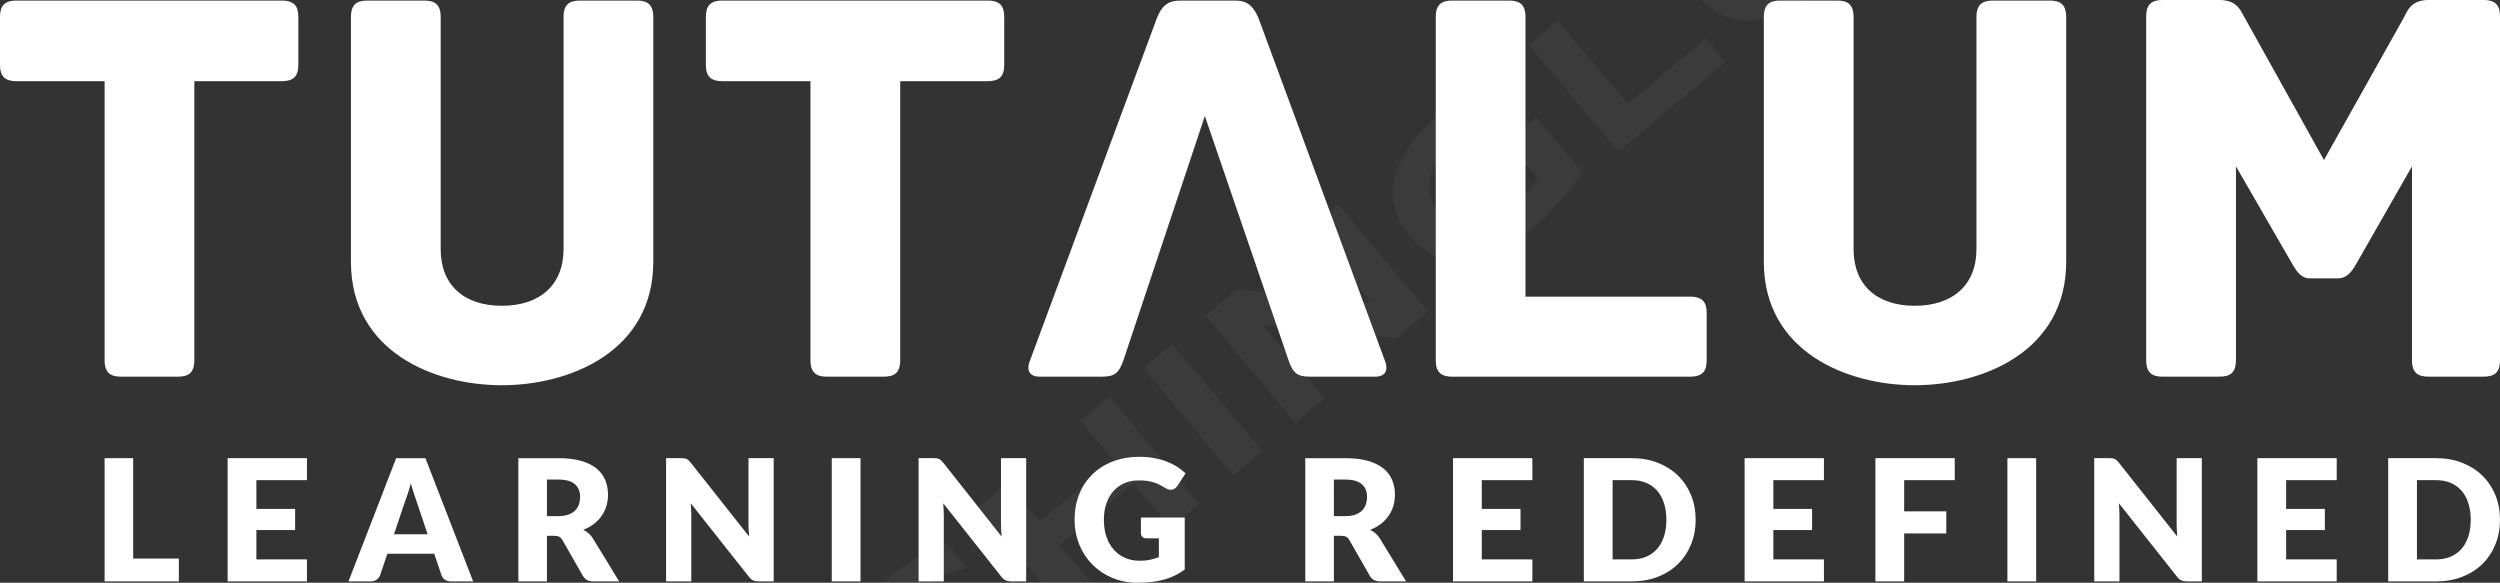
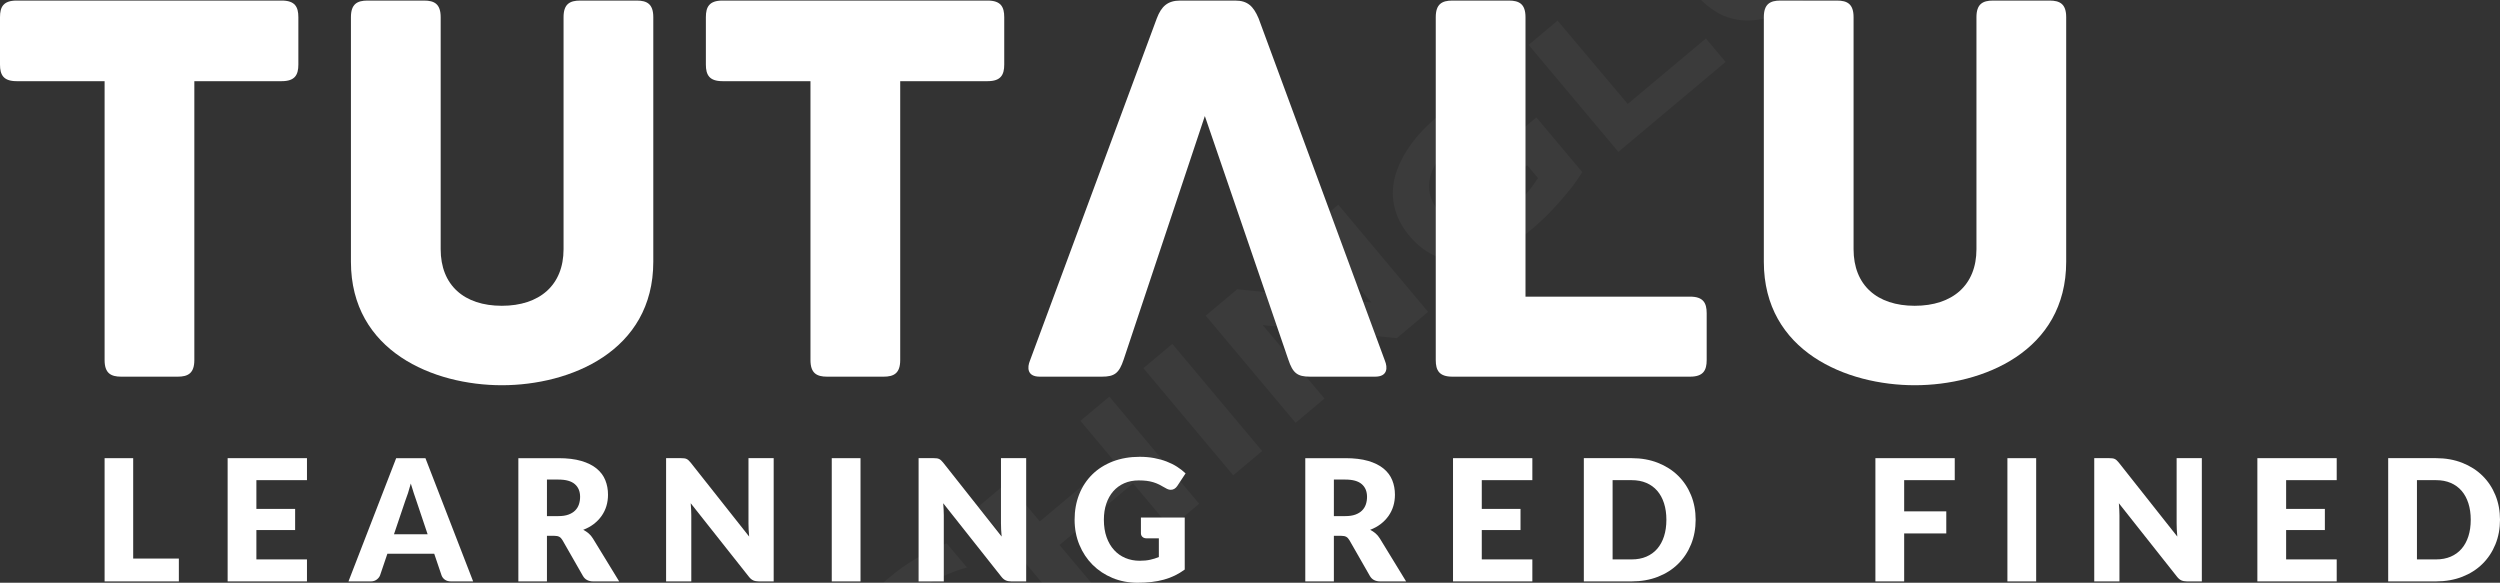
<svg xmlns="http://www.w3.org/2000/svg" contrastcolor="ffffff" template="Default" presentation="2.5" layouttype="undefined" specialfontid="undefined" id1="004" id2="015" companyname="Tutalum" companytagline="Learning Redefined" version="1.1" viewBox="65 186.049 420 97.902">
  <rect x="65" y="186.049" width="420" height="97.902" fill="#333333" stroke="none" />
  <g fill="#0093b2" fill-rule="nonzero" stroke="none" stroke-width="1" stroke-linecap="butt" stroke-linejoin="miter" stroke-miterlimit="10" stroke-dasharray="" stroke-dashoffset="0" font-family="none" font-weight="none" font-size="none" text-anchor="none" style="mix-blend-mode: normal">
    <g data-paper-data="{&quot;isGlobalGroup&quot;:true,&quot;bounds&quot;:{&quot;x&quot;:65,&quot;y&quot;:186.04913469213653,&quot;width&quot;:420,&quot;height&quot;:97.90173061572693}}">
      <g data-paper-data="{&quot;isSecondaryText&quot;:true}">
        <path d="M87.375,279.887h7.673v3.837h-12.476v-20.703h4.803z" data-paper-data="{&quot;glyphName&quot;:&quot;L&quot;,&quot;glyphIndex&quot;:0,&quot;firstGlyphOfWord&quot;:true,&quot;word&quot;:1}" style="fill: rgb(255, 255, 255);" />
        <path d="M116.57,263.02v3.694h-8.497v4.831h6.508v3.552h-6.508v4.931h8.497v3.694h-13.328v-20.703z" data-paper-data="{&quot;glyphName&quot;:&quot;E&quot;,&quot;glyphIndex&quot;:1,&quot;word&quot;:1}" style="fill: rgb(255, 255, 255);" />
        <path d="M144.487,283.724h-3.723c-0.417,0 -0.76,-0.097 -1.03,-0.291c-0.27,-0.194 -0.457,-0.443 -0.561,-0.746l-1.222,-3.609h-7.872l-1.222,3.609c-0.095,0.265 -0.279,0.504 -0.554,0.718c-0.275,0.213 -0.611,0.32 -1.009,0.32h-3.751l8.014,-20.703h4.916zM131.187,275.809h5.655l-1.904,-5.67c-0.123,-0.36 -0.268,-0.784 -0.433,-1.272c-0.166,-0.488 -0.329,-1.016 -0.49,-1.584c-0.152,0.578 -0.308,1.113 -0.469,1.606c-0.161,0.493 -0.313,0.919 -0.455,1.279z" data-paper-data="{&quot;glyphName&quot;:&quot;A&quot;,&quot;glyphIndex&quot;:2,&quot;word&quot;:1}" style="fill: rgb(255, 255, 255);" />
        <path d="M156.887,276.065v7.659h-4.803v-20.703h6.735c1.497,0 2.773,0.154 3.829,0.462c1.056,0.308 1.918,0.737 2.586,1.286c0.668,0.549 1.153,1.198 1.456,1.947c0.303,0.748 0.455,1.563 0.455,2.444c0,0.673 -0.09,1.307 -0.27,1.904c-0.18,0.597 -0.448,1.149 -0.803,1.655c-0.355,0.507 -0.791,0.959 -1.307,1.357c-0.516,0.398 -1.111,0.725 -1.783,0.98c0.322,0.161 0.623,0.36 0.902,0.597c0.279,0.237 0.523,0.526 0.732,0.867l4.405,7.204h-4.348c-0.805,0 -1.383,-0.303 -1.734,-0.909l-3.439,-6.011c-0.152,-0.265 -0.329,-0.455 -0.533,-0.568c-0.204,-0.114 -0.49,-0.171 -0.86,-0.171zM156.887,272.754h1.932c0.654,0 1.21,-0.083 1.67,-0.249c0.459,-0.166 0.836,-0.395 1.13,-0.689c0.294,-0.294 0.507,-0.637 0.639,-1.03c0.133,-0.393 0.199,-0.817 0.199,-1.272c0,-0.909 -0.296,-1.62 -0.888,-2.131c-0.592,-0.512 -1.509,-0.767 -2.75,-0.767h-1.932z" data-paper-data="{&quot;glyphName&quot;:&quot;R&quot;,&quot;glyphIndex&quot;:3,&quot;word&quot;:1}" style="fill: rgb(255, 255, 255);" />
        <path d="M179.432,263.02c0.208,0 0.384,0.009 0.526,0.028c0.142,0.019 0.27,0.054 0.384,0.107c0.114,0.052 0.223,0.126 0.327,0.22c0.104,0.095 0.223,0.223 0.355,0.384l9.833,12.433c-0.038,-0.398 -0.066,-0.784 -0.085,-1.158c-0.019,-0.374 -0.028,-0.727 -0.028,-1.059v-10.955h4.234v20.703h-2.501c-0.369,0 -0.682,-0.057 -0.938,-0.171c-0.256,-0.114 -0.502,-0.322 -0.739,-0.625l-9.762,-12.334c0.028,0.36 0.052,0.713 0.071,1.059c0.019,0.346 0.028,0.67 0.028,0.973v11.098h-4.234v-20.703z" data-paper-data="{&quot;glyphName&quot;:&quot;N&quot;,&quot;glyphIndex&quot;:4,&quot;word&quot;:1}" style="fill: rgb(255, 255, 255);" />
        <path d="M209.566,283.724h-4.831v-20.703h4.831z" data-paper-data="{&quot;glyphName&quot;:&quot;I&quot;,&quot;glyphIndex&quot;:5,&quot;word&quot;:1}" style="fill: rgb(255, 255, 255);" />
        <path d="M221.852,263.02c0.208,0 0.384,0.009 0.526,0.028c0.142,0.019 0.27,0.054 0.384,0.107c0.114,0.052 0.223,0.126 0.327,0.22c0.104,0.095 0.223,0.223 0.355,0.384l9.833,12.433c-0.038,-0.398 -0.066,-0.784 -0.085,-1.158c-0.019,-0.374 -0.028,-0.727 -0.028,-1.059v-10.955h4.234v20.703h-2.501c-0.369,0 -0.682,-0.057 -0.938,-0.171c-0.256,-0.114 -0.502,-0.322 -0.739,-0.625l-9.762,-12.334c0.028,0.36 0.052,0.713 0.071,1.059c0.019,0.346 0.028,0.67 0.028,0.973v11.098h-4.234v-20.703z" data-paper-data="{&quot;glyphName&quot;:&quot;N&quot;,&quot;glyphIndex&quot;:6,&quot;word&quot;:1}" style="fill: rgb(255, 255, 255);" />
        <path d="M256.476,280.256c0.663,0 1.25,-0.057 1.762,-0.171c0.512,-0.114 0.995,-0.265 1.449,-0.455v-3.14h-2.046c-0.303,0 -0.54,-0.081 -0.71,-0.242c-0.171,-0.161 -0.256,-0.365 -0.256,-0.611v-2.643h7.36v8.739c-0.53,0.388 -1.082,0.722 -1.655,1.002c-0.573,0.279 -1.184,0.509 -1.833,0.689c-0.649,0.18 -1.34,0.313 -2.075,0.398c-0.734,0.085 -1.523,0.128 -2.366,0.128c-1.516,0 -2.918,-0.268 -4.206,-0.803c-1.288,-0.535 -2.404,-1.274 -3.346,-2.217c-0.943,-0.943 -1.681,-2.06 -2.217,-3.353c-0.535,-1.293 -0.803,-2.697 -0.803,-4.213c0,-1.544 0.256,-2.963 0.767,-4.256c0.512,-1.293 1.243,-2.408 2.195,-3.346c0.952,-0.938 2.103,-1.667 3.453,-2.188c1.35,-0.521 2.858,-0.782 4.526,-0.782c0.862,0 1.672,0.071 2.43,0.213c0.758,0.142 1.456,0.336 2.096,0.583c0.639,0.246 1.224,0.54 1.755,0.881c0.53,0.341 1.004,0.71 1.421,1.108l-1.393,2.117c-0.133,0.199 -0.291,0.355 -0.476,0.469c-0.185,0.114 -0.386,0.171 -0.604,0.171c-0.284,0 -0.578,-0.095 -0.881,-0.284c-0.379,-0.227 -0.737,-0.424 -1.073,-0.59c-0.336,-0.166 -0.68,-0.301 -1.03,-0.405c-0.35,-0.104 -0.72,-0.18 -1.108,-0.227c-0.388,-0.047 -0.824,-0.071 -1.307,-0.071c-0.9,0 -1.71,0.159 -2.43,0.476c-0.72,0.317 -1.333,0.765 -1.84,1.343c-0.507,0.578 -0.898,1.272 -1.172,2.082c-0.275,0.81 -0.412,1.712 -0.412,2.707c0,1.099 0.152,2.075 0.455,2.927c0.303,0.853 0.722,1.573 1.258,2.16c0.535,0.587 1.17,1.035 1.904,1.343c0.734,0.308 1.537,0.462 2.408,0.462z" data-paper-data="{&quot;glyphName&quot;:&quot;G&quot;,&quot;glyphIndex&quot;:7,&quot;lastGlyphOfWord&quot;:true,&quot;word&quot;:1}" style="fill: rgb(255, 255, 255);" />
        <path d="M289.091,276.065v7.659h-4.803v-20.703h6.735c1.497,0 2.773,0.154 3.829,0.462c1.056,0.308 1.918,0.737 2.586,1.286c0.668,0.549 1.153,1.198 1.456,1.947c0.303,0.748 0.455,1.563 0.455,2.444c0,0.673 -0.09,1.307 -0.27,1.904c-0.18,0.597 -0.448,1.149 -0.803,1.655c-0.355,0.507 -0.791,0.959 -1.307,1.357c-0.516,0.398 -1.111,0.725 -1.783,0.98c0.322,0.161 0.623,0.36 0.902,0.597c0.279,0.237 0.523,0.526 0.732,0.867l4.405,7.204h-4.348c-0.805,0 -1.383,-0.303 -1.734,-0.909l-3.439,-6.011c-0.152,-0.265 -0.329,-0.455 -0.533,-0.568c-0.204,-0.114 -0.49,-0.171 -0.86,-0.171zM289.091,272.754h1.932c0.654,0 1.21,-0.083 1.67,-0.249c0.459,-0.166 0.836,-0.395 1.13,-0.689c0.294,-0.294 0.507,-0.637 0.639,-1.03c0.133,-0.393 0.199,-0.817 0.199,-1.272c0,-0.909 -0.296,-1.62 -0.888,-2.131c-0.592,-0.512 -1.509,-0.767 -2.75,-0.767h-1.932z" data-paper-data="{&quot;glyphName&quot;:&quot;R&quot;,&quot;glyphIndex&quot;:8,&quot;firstGlyphOfWord&quot;:true,&quot;word&quot;:2}" style="fill: rgb(255, 255, 255);" />
        <path d="M322.435,263.02v3.694h-8.497v4.831h6.508v3.552h-6.508v4.931h8.497v3.694h-13.328v-20.703z" data-paper-data="{&quot;glyphName&quot;:&quot;E&quot;,&quot;glyphIndex&quot;:9,&quot;word&quot;:2}" style="fill: rgb(255, 255, 255);" />
        <path d="M349.869,273.365c0,1.497 -0.258,2.877 -0.774,4.142c-0.516,1.265 -1.243,2.359 -2.181,3.282c-0.938,0.924 -2.067,1.644 -3.389,2.16c-1.321,0.516 -2.787,0.774 -4.398,0.774h-8.043v-20.703h8.043c1.61,0 3.076,0.261 4.398,0.782c1.321,0.521 2.451,1.241 3.389,2.16c0.938,0.919 1.665,2.011 2.181,3.275c0.516,1.265 0.774,2.641 0.774,4.128zM344.953,273.365c0,-1.023 -0.133,-1.947 -0.398,-2.771c-0.265,-0.824 -0.647,-1.523 -1.144,-2.096c-0.497,-0.573 -1.106,-1.014 -1.826,-1.321c-0.72,-0.308 -1.539,-0.462 -2.458,-0.462h-3.211v13.314h3.211c0.919,0 1.738,-0.154 2.458,-0.462c0.72,-0.308 1.329,-0.748 1.826,-1.321c0.497,-0.573 0.879,-1.272 1.144,-2.096c0.265,-0.824 0.398,-1.752 0.398,-2.785z" data-paper-data="{&quot;glyphName&quot;:&quot;D&quot;,&quot;glyphIndex&quot;:10,&quot;word&quot;:2}" style="fill: rgb(255, 255, 255);" />
-         <path d="M371.42,263.02v3.694h-8.497v4.831h6.508v3.552h-6.508v4.931h8.497v3.694h-13.328v-20.703z" data-paper-data="{&quot;glyphName&quot;:&quot;E&quot;,&quot;glyphIndex&quot;:11,&quot;word&quot;:2}" style="fill: rgb(255, 255, 255);" />
        <path d="M393.397,263.02v3.694h-8.497v5.243h7.076v3.709h-7.076v8.057h-4.831v-20.703z" data-paper-data="{&quot;glyphName&quot;:&quot;F&quot;,&quot;glyphIndex&quot;:12,&quot;word&quot;:2}" style="fill: rgb(255, 255, 255);" />
        <path d="M407.076,283.724h-4.831v-20.703h4.831z" data-paper-data="{&quot;glyphName&quot;:&quot;I&quot;,&quot;glyphIndex&quot;:13,&quot;word&quot;:2}" style="fill: rgb(255, 255, 255);" />
        <path d="M419.362,263.02c0.208,0 0.384,0.009 0.526,0.028c0.142,0.019 0.27,0.054 0.384,0.107c0.114,0.052 0.223,0.126 0.327,0.22c0.104,0.095 0.223,0.223 0.355,0.384l9.833,12.433c-0.038,-0.398 -0.066,-0.784 -0.085,-1.158c-0.019,-0.374 -0.028,-0.727 -0.028,-1.059v-10.955h4.234v20.703h-2.501c-0.369,0 -0.682,-0.057 -0.938,-0.171c-0.256,-0.114 -0.502,-0.322 -0.739,-0.625l-9.762,-12.334c0.028,0.36 0.052,0.713 0.071,1.059c0.019,0.346 0.028,0.67 0.028,0.973v11.098h-4.234v-20.703z" data-paper-data="{&quot;glyphName&quot;:&quot;N&quot;,&quot;glyphIndex&quot;:14,&quot;word&quot;:2}" style="fill: rgb(255, 255, 255);" />
        <path d="M457.566,263.02v3.694h-8.497v4.831h6.508v3.552h-6.508v4.931h8.497v3.694h-13.328v-20.703z" data-paper-data="{&quot;glyphName&quot;:&quot;E&quot;,&quot;glyphIndex&quot;:15,&quot;word&quot;:2}" style="fill: rgb(255, 255, 255);" />
        <path d="M485,273.365c0,1.497 -0.258,2.877 -0.774,4.142c-0.516,1.265 -1.243,2.359 -2.181,3.282c-0.938,0.924 -2.067,1.644 -3.389,2.16c-1.321,0.516 -2.787,0.774 -4.398,0.774h-8.043v-20.703h8.043c1.61,0 3.076,0.261 4.398,0.782c1.321,0.521 2.451,1.241 3.389,2.16c0.938,0.919 1.665,2.011 2.181,3.275c0.516,1.265 0.774,2.641 0.774,4.128zM480.084,273.365c0,-1.023 -0.133,-1.947 -0.398,-2.771c-0.265,-0.824 -0.647,-1.523 -1.144,-2.096c-0.497,-0.573 -1.106,-1.014 -1.826,-1.321c-0.72,-0.308 -1.539,-0.462 -2.458,-0.462h-3.211v13.314h3.211c0.919,0 1.738,-0.154 2.458,-0.462c0.72,-0.308 1.329,-0.748 1.826,-1.321c0.497,-0.573 0.879,-1.272 1.144,-2.096c0.265,-0.824 0.398,-1.752 0.398,-2.785z" data-paper-data="{&quot;glyphName&quot;:&quot;D&quot;,&quot;glyphIndex&quot;:16,&quot;lastGlyphOfWord&quot;:true,&quot;word&quot;:2}" style="fill: rgb(255, 255, 255);" />
      </g>
      <g data-paper-data="{&quot;isPrimaryText&quot;:true}">
        <path d="M112.339,186.145h-44.554c-2.208,0 -2.785,1.056 -2.785,2.785v7.97c0,1.728 0.576,2.785 2.785,2.785h14.787v46.859c0,2.208 1.056,2.785 2.785,2.785h9.506c1.728,0 2.785,-0.576 2.785,-2.785v-46.859h14.691c2.208,0 2.785,-1.056 2.785,-2.785v-7.97c0,-1.728 -0.576,-2.785 -2.785,-2.785z" data-paper-data="{&quot;glyphName&quot;:&quot;T&quot;,&quot;glyphIndex&quot;:0,&quot;firstGlyphOfWord&quot;:true,&quot;word&quot;:1}" style="fill: rgb(255, 255, 255);" />
        <path d="M171.968,186.145h-9.506c-1.728,0 -2.785,0.576 -2.785,2.785v38.985c0,6.049 -4.033,9.506 -10.37,9.506c-6.337,0 -10.274,-3.457 -10.274,-9.506v-38.985c0,-2.208 -1.056,-2.785 -2.785,-2.785h-9.506c-1.728,0 -2.785,0.576 -2.785,2.785v41.097c0,15.075 13.923,20.741 25.35,20.741c11.427,0 25.446,-5.665 25.446,-20.741v-41.097c0,-2.208 -1.056,-2.785 -2.785,-2.785z" data-paper-data="{&quot;glyphName&quot;:&quot;U&quot;,&quot;glyphIndex&quot;:1,&quot;word&quot;:1}" style="fill: rgb(255, 255, 255);" />
        <path d="M230.926,186.145h-44.554c-2.208,0 -2.785,1.056 -2.785,2.785v7.97c0,1.728 0.576,2.785 2.785,2.785h14.787v46.859c0,2.208 1.056,2.785 2.785,2.785h9.506c1.728,0 2.785,-0.576 2.785,-2.785v-46.859h14.691c2.208,0 2.785,-1.056 2.785,-2.785v-7.97c0,-1.728 -0.576,-2.785 -2.785,-2.785z" data-paper-data="{&quot;glyphName&quot;:&quot;T&quot;,&quot;glyphIndex&quot;:2,&quot;word&quot;:1}" style="fill: rgb(255, 255, 255);" />
        <path d="M267.414,205.542l14.019,40.905c0.768,2.305 1.536,2.881 3.649,2.881h10.947c2.112,0 2.112,-1.536 1.632,-2.689l-21.221,-57.517c-0.864,-2.016 -1.824,-2.977 -3.937,-2.977h-9.218c-2.112,0 -3.169,0.96 -3.937,2.977l-21.317,57.517c-0.48,1.152 -0.48,2.689 1.632,2.689h10.466c2.112,0 2.881,-0.576 3.649,-2.881z" data-paper-data="{&quot;glyphName&quot;:&quot;Λ&quot;,&quot;glyphIndex&quot;:3,&quot;word&quot;:1}" style="fill: rgb(255, 255, 255);" />
        <path d="M348.937,235.885h-27.654v-46.955c0,-2.208 -1.056,-2.785 -2.785,-2.785h-9.506c-1.728,0 -2.785,0.576 -2.785,2.785v57.613c0,1.728 0.576,2.785 2.785,2.785h39.945c2.208,0 2.785,-1.056 2.785,-2.785v-7.874c0,-1.728 -0.576,-2.785 -2.785,-2.785z" data-paper-data="{&quot;glyphName&quot;:&quot;L&quot;,&quot;glyphIndex&quot;:4,&quot;word&quot;:1}" style="fill: rgb(255, 255, 255);" />
        <path d="M409.335,186.145h-9.506c-1.728,0 -2.785,0.576 -2.785,2.785v38.985c0,6.049 -4.033,9.506 -10.37,9.506c-6.337,0 -10.274,-3.457 -10.274,-9.506v-38.985c0,-2.208 -1.056,-2.785 -2.785,-2.785h-9.506c-1.728,0 -2.785,0.576 -2.785,2.785v41.097c0,15.075 13.923,20.741 25.35,20.741c11.427,0 25.446,-5.665 25.446,-20.741v-41.097c0,-2.208 -1.056,-2.785 -2.785,-2.785z" data-paper-data="{&quot;glyphName&quot;:&quot;U&quot;,&quot;glyphIndex&quot;:5,&quot;word&quot;:1}" style="fill: rgb(255, 255, 255);" />
-         <path d="M482.215,186.049h-9.218c-3.169,0 -3.649,2.112 -4.321,3.265l-13.251,23.621l-13.155,-23.621c-0.768,-1.152 -1.152,-3.265 -4.417,-3.265h-9.506c-2.208,0 -2.785,1.056 -2.785,2.785v57.709c0,2.208 1.056,2.785 2.785,2.785h9.506c1.728,0 2.785,-0.576 2.785,-2.785v-32.551l9.698,16.804c0.48,0.768 1.248,2.016 2.689,2.016h4.801c1.44,0 2.305,-1.248 2.785,-2.016l9.602,-16.804v32.551c0,2.208 1.056,2.785 2.785,2.785h9.218c1.728,0 2.785,-0.576 2.785,-2.785v-57.709c0,-1.728 -0.576,-2.785 -2.785,-2.785z" data-paper-data="{&quot;glyphName&quot;:&quot;M&quot;,&quot;glyphIndex&quot;:6,&quot;lastGlyphOfWord&quot;:true,&quot;word&quot;:1}" style="fill: rgb(255, 255, 255);" />
      </g>
    </g>
  </g>
  <g class="watermark-group" style="opacity:0.04">
    <path class="watermark-path" d="M129.52,370.3a11.88,11.88,0,0,1,2.58,5.58,12,12,0,0,1,.11,3,11.81,11.81,0,0,1-.64,2.93,12.34,12.34,0,0,1-1.41,2.72,11.65,11.65,0,0,1-2.13,2.32,12,12,0,0,1-2.64,1.69,13,13,0,0,1-2.91.9,12.47,12.47,0,0,1-3,.12,12.17,12.17,0,0,1-2.93-.64,11.8,11.8,0,0,1-2.72-1.38,12.19,12.19,0,0,1-4-4.79,11.85,11.85,0,0,1-.89-2.92,12.14,12.14,0,0,1-.13-3,11.54,11.54,0,0,1,.64-2.92,11.67,11.67,0,0,1,3.5-5,11.44,11.44,0,0,1,2.67-1.69,11.64,11.64,0,0,1,2.92-.91,10.71,10.71,0,0,1,3-.12,11.68,11.68,0,0,1,5.66,2,11.7,11.7,0,0,1,2.34,2.12m-1.4,8.76a13,13,0,0,1-1.22,2.32,9.68,9.68,0,0,1-1.81,2,7.44,7.44,0,0,1-2.38,1.37,6.17,6.17,0,0,1-5.11-.46,8.73,8.73,0,0,1-3.85-4.58,6.69,6.69,0,0,1-.34-2.66,6.09,6.09,0,0,1,.77-2.47,7.15,7.15,0,0,1,1.75-2.11,9.58,9.58,0,0,1,1.09-.81,8.23,8.23,0,0,1,1.12-.63,8.14,8.14,0,0,1,1.19-.46,12.71,12.71,0,0,1,1.32-.37l2,2.38a12.83,12.83,0,0,0-1.56.17,7.86,7.86,0,0,0-1.23.32,4.5,4.5,0,0,0-1,.49,6.41,6.41,0,0,0-.93.67,4.49,4.49,0,0,0-1.15,1.39,3.87,3.87,0,0,0-.45,1.58,4.12,4.12,0,0,0,.26,1.63,6.11,6.11,0,0,0,2.36,2.82,4.43,4.43,0,0,0,1.57.53,3.91,3.91,0,0,0,1.62-.17,4.71,4.71,0,0,0,1.57-.89,10.5,10.5,0,0,0,.83-.79,5.71,5.71,0,0,0,.65-.93,10.13,10.13,0,0,0,.54-1.14,12.24,12.24,0,0,0,.44-1.49l2,2.33m-14.46,4.55a8.86,8.86,0,0,0,2.78,2.22,9,9,0,0,0,3.29.94,9.15,9.15,0,0,0,3.39-.37,8.68,8.68,0,0,0,3.11-1.69,8.8,8.8,0,0,0,2.22-2.78,9.15,9.15,0,0,0,1-3.29,8.95,8.95,0,0,0-4.83-8.76,9,9,0,0,0-6.73-.57,9,9,0,0,0-5.33,4.47,8.94,8.94,0,0,0-.57,6.71,8.76,8.76,0,0,0,1.7,3.12" style="fill: rgb(255, 255, 255);" />
    <path class="watermark-path" d="M147,349c-.48.12-1.09.31-1.82.57a24.37,24.37,0,0,0-2.4,1A28.35,28.35,0,0,0,140,352a20.72,20.72,0,0,0-2.71,1.94c-.7.59-1.28,1.11-1.74,1.57a15.07,15.07,0,0,0-1.1,1.22,4.09,4.09,0,0,0-.59.92,2.32,2.32,0,0,0-.22.64,1.16,1.16,0,0,0,0,.47,1.83,1.83,0,0,0,.18.29,1.15,1.15,0,0,0,1,.37,5.54,5.54,0,0,0,1.51-.38q.87-.35,1.95-.9l2.26-1.18q1.2-.65,2.49-1.29c.87-.44,1.73-.83,2.59-1.17a18.94,18.94,0,0,1,2.6-.81,9.27,9.27,0,0,1,2.46-.29,6.25,6.25,0,0,1,2.24.49,5.12,5.12,0,0,1,1.89,1.47,6.35,6.35,0,0,1,1.41,2.61,6,6,0,0,1,.09,2.6,8.3,8.3,0,0,1-.9,2.52,17.79,17.79,0,0,1-1.62,2.37,23.92,23.92,0,0,1-2,2.15c-.72.67-1.41,1.29-2.09,1.87a33.79,33.79,0,0,1-5.33,3.7,32.29,32.29,0,0,1-4.91,2.28l-3.61-4.3a21.38,21.38,0,0,0,5.39-1.87,27.2,27.2,0,0,0,5.4-3.56,21.59,21.59,0,0,0,2.38-2.27,8.67,8.67,0,0,0,1.18-1.7,2.32,2.32,0,0,0,.27-1.19,1.34,1.34,0,0,0-.28-.74,1.21,1.21,0,0,0-1-.42,4.32,4.32,0,0,0-1.55.34,15.77,15.77,0,0,0-2,.88c-.72.37-1.48.77-2.27,1.21l-2.45,1.3c-.85.45-1.7.85-2.56,1.21a22.37,22.37,0,0,1-2.54.86,10,10,0,0,1-2.43.32,5.76,5.76,0,0,1-2.2-.45,5,5,0,0,1-1.89-1.45,6.12,6.12,0,0,1-1.31-2.41,6,6,0,0,1-.1-2.41,8.28,8.28,0,0,1,.81-2.38,14.06,14.06,0,0,1,1.49-2.24,22.37,22.37,0,0,1,1.85-2.05q1-1,2-1.77c.7-.59,1.44-1.15,2.23-1.7s1.62-1.06,2.44-1.53,1.63-.91,2.43-1.3,1.58-.75,2.3-1L147,349" style="fill: rgb(255, 255, 255);" />
    <path class="watermark-path" d="M186.76,337.57l-10.6-12.63,3.92,18.24-4.66,3.91-17.27-7,10.6,12.63-4.86,4.07-15.09-18,6.59-5.54,18.69,7.52-4.15-19.71,6.57-5.52,15.09,18-4.83,4.05" style="fill: rgb(255, 255, 255);" />
    <path class="watermark-path" d="M208.84,313.24l-10,8.42,1.16,4.82L194.56,331l-5.68-25.89,5.42-4.55,24.51,10.09-5.42,4.55-4.55-2m-11.23,3.45,6.57-5.52-8.83-3.87,2.26,9.39" style="fill: rgb(255, 255, 255);" />
    <path class="watermark-path" d="M227.49,281.38c-.48.12-1.09.31-1.82.57a24.37,24.37,0,0,0-2.4,1,26.11,26.11,0,0,0-2.7,1.47,20.72,20.72,0,0,0-2.71,1.94c-.7.59-1.28,1.11-1.74,1.57a13.39,13.39,0,0,0-1.1,1.22,4.29,4.29,0,0,0-.59.91,2.48,2.48,0,0,0-.22.65,1.16,1.16,0,0,0,0,.47,1.83,1.83,0,0,0,.18.29,1.15,1.15,0,0,0,1,.37,5.54,5.54,0,0,0,1.51-.38q.87-.34,2-.9l2.26-1.18q1.2-.64,2.49-1.29c.87-.44,1.73-.83,2.59-1.17a18.94,18.94,0,0,1,2.6-.81,9.27,9.27,0,0,1,2.46-.29,6.08,6.08,0,0,1,2.24.49,5.09,5.09,0,0,1,1.89,1.46,6.47,6.47,0,0,1,1.41,2.61,6.07,6.07,0,0,1,.09,2.61,8.3,8.3,0,0,1-.9,2.52,16.32,16.32,0,0,1-1.63,2.36,21.41,21.41,0,0,1-2,2.16c-.72.67-1.41,1.29-2.1,1.86a33.36,33.36,0,0,1-5.32,3.71,31.92,31.92,0,0,1-4.92,2.28l-3.6-4.3a21.38,21.38,0,0,0,5.39-1.87,27.2,27.2,0,0,0,5.4-3.56,21.59,21.59,0,0,0,2.38-2.27,8.67,8.67,0,0,0,1.18-1.7A2.32,2.32,0,0,0,231,293a1.34,1.34,0,0,0-.28-.74,1.21,1.21,0,0,0-1-.42,4.32,4.32,0,0,0-1.55.34,16.54,16.54,0,0,0-2,.88c-.71.37-1.47.77-2.26,1.21l-2.46,1.3c-.84.44-1.7.85-2.55,1.21a24.53,24.53,0,0,1-2.54.86A10,10,0,0,1,214,298a5.76,5.76,0,0,1-2.2-.45,5,5,0,0,1-1.89-1.45,6.12,6.12,0,0,1-1.31-2.41,5.78,5.78,0,0,1-.1-2.41,8,8,0,0,1,.81-2.38,14.61,14.61,0,0,1,1.49-2.25,22.26,22.26,0,0,1,1.85-2q1-1,2-1.77c.7-.59,1.44-1.15,2.23-1.7s1.62-1.06,2.44-1.53,1.63-.91,2.43-1.31,1.58-.74,2.3-1l3.5,4.16" style="fill: rgb(255, 255, 255);" />
    <path class="watermark-path" d="M261.64,274.74l-6.29-7.5L243,277.61l6.3,7.5-4.86,4.07-15.09-18,4.85-4.08,5.49,6.55L252,263.3l-5.49-6.55,4.86-4.07,15.09,18-4.86,4.08" style="fill: rgb(255, 255, 255);" />
    <path class="watermark-path" d="M272.18,265.9l-15.09-18,4.86-4.08,15.09,18-4.86,4.08" style="fill: rgb(255, 255, 255);" />
    <path class="watermark-path" d="M299.65,242.85l-22.51-2.18L287.51,253l-4.85,4.08-15.1-18,5.28-4.43,22.56,2.22L285,224.5l4.83-4.06,15.09,18-5.26,4.42" style="fill: rgb(255, 255, 255);" />
    <path class="watermark-path" d="M306.68,205.52a31.88,31.88,0,0,1,5.29-3.66,34.48,34.48,0,0,1,5.14-2.35l3.69,4.39a20.77,20.77,0,0,0-2.37.61,20.47,20.47,0,0,0-2.61,1,25.12,25.12,0,0,0-2.76,1.49,23.9,23.9,0,0,0-2.8,2,20.42,20.42,0,0,0-2.8,2.77,12.77,12.77,0,0,0-1.64,2.52,7,7,0,0,0-.68,2.24,6,6,0,0,0,.66,3.64,8.16,8.16,0,0,0,.94,1.38,9.12,9.12,0,0,0,1.08,1.07,6.39,6.39,0,0,0,1.47.91,6.73,6.73,0,0,0,1.88.48,6.54,6.54,0,0,0,2.28-.18,11.67,11.67,0,0,0,2.74-1.07,19.38,19.38,0,0,0,3.18-2.22c.57-.48,1.06-.92,1.46-1.31a14.57,14.57,0,0,0,1-1.13,11.46,11.46,0,0,0,.81-1.05l.74-1.09-1.82-2.17-5.45,4.57-3.31-3.94,10.31-8.65,7.71,9.19a29,29,0,0,1-1.67,2.43q-1,1.26-2.1,2.52c-.74.84-1.5,1.65-2.3,2.44s-1.58,1.5-2.33,2.14a31,31,0,0,1-3.59,2.61,22.55,22.55,0,0,1-3.64,1.83,15.64,15.64,0,0,1-3.63.89,10.72,10.72,0,0,1-3.49-.15,10.45,10.45,0,0,1-3.28-1.33,12.54,12.54,0,0,1-3-2.67,12,12,0,0,1-2.08-3.44,10.45,10.45,0,0,1-.71-3.5,11.14,11.14,0,0,1,.51-3.51,15.72,15.72,0,0,1,1.56-3.43,21.62,21.62,0,0,1,2.42-3.28,30.3,30.3,0,0,1,3.15-3" style="fill: rgb(255, 255, 255);" />
    <path class="watermark-path" d="M336.91,211.59l-15.1-18,4.86-4.08,11.79,14,13.13-11,3.31,3.94-18,15.1" style="fill: rgb(255, 255, 255);" />
    <path class="watermark-path" d="M374.54,164.71a12.28,12.28,0,0,1,2.59,4.81,10.44,10.44,0,0,1,0,5,14.62,14.62,0,0,1-2.33,5,25.55,25.55,0,0,1-4.56,4.85,26.07,26.07,0,0,1-5.6,3.67,14.79,14.79,0,0,1-5.38,1.43,10.43,10.43,0,0,1-4.94-.89,13.24,13.24,0,0,1-6.87-8.18,10.48,10.48,0,0,1,0-5,14.51,14.51,0,0,1,2.36-5,25.23,25.23,0,0,1,4.57-4.89,25,25,0,0,1,5.59-3.64,14.45,14.45,0,0,1,5.35-1.43,10.31,10.31,0,0,1,4.93.92,12.22,12.22,0,0,1,4.28,3.38m-4.91,4.11a8.36,8.36,0,0,0-2-1.72,5.5,5.5,0,0,0-2.65-.85,7.72,7.72,0,0,0-3.32.57,14.49,14.49,0,0,0-4,2.52,16.72,16.72,0,0,0-2.38,2.4,10.15,10.15,0,0,0-1.39,2.24,6.71,6.71,0,0,0-.56,2.1,5.69,5.69,0,0,0,.1,1.9,6.21,6.21,0,0,0,.61,1.69,9.85,9.85,0,0,0,1,1.44,10.48,10.48,0,0,0,1.26,1.23,6.67,6.67,0,0,0,1.57.92,6.1,6.1,0,0,0,1.85.41,6.8,6.8,0,0,0,2.15-.2,11.06,11.06,0,0,0,2.45-1,17.67,17.67,0,0,0,2.77-1.94,14.39,14.39,0,0,0,3.18-3.52,7.74,7.74,0,0,0,1.14-3.17,5.54,5.54,0,0,0-.37-2.74,8.52,8.52,0,0,0-1.36-2.3" style="fill: rgb(255, 255, 255);" />
    <path class="watermark-path" d="M382.66,141.76A32.3,32.3,0,0,1,388,138.1a34.12,34.12,0,0,1,5.15-2.35l3.69,4.4a19.62,19.62,0,0,0-2.37.6,22.08,22.08,0,0,0-2.61,1,26,26,0,0,0-2.77,1.49,23.9,23.9,0,0,0-2.8,2,21,21,0,0,0-2.8,2.78,13.19,13.19,0,0,0-1.64,2.51,7.29,7.29,0,0,0-.68,2.24,6.36,6.36,0,0,0,.06,2,5.8,5.8,0,0,0,.61,1.68,8.12,8.12,0,0,0,.93,1.38,9.16,9.16,0,0,0,1.08,1.08,6.56,6.56,0,0,0,1.48.9,6,6,0,0,0,1.87.48,6.76,6.76,0,0,0,2.28-.17,12,12,0,0,0,2.74-1.08,18.57,18.57,0,0,0,3.18-2.22c.58-.48,1.06-.92,1.46-1.31s.75-.77,1.05-1.12.57-.72.81-1.06l.73-1.09-1.82-2.17-5.45,4.57-3.3-3.94,10.3-8.65,7.71,9.19a29,29,0,0,1-1.67,2.43q-1,1.26-2.1,2.52c-.73.84-1.5,1.66-2.3,2.44s-1.57,1.5-2.33,2.14a31,31,0,0,1-3.59,2.61,22.15,22.15,0,0,1-3.64,1.83,15.56,15.56,0,0,1-3.62.89,11,11,0,0,1-3.49-.14,10.84,10.84,0,0,1-3.28-1.33,12.82,12.82,0,0,1-3-2.68,12.12,12.12,0,0,1-2.08-3.43A10.71,10.71,0,0,1,375,155a11.18,11.18,0,0,1,.51-3.51,15.51,15.51,0,0,1,1.57-3.43,21.44,21.44,0,0,1,2.42-3.28,30.19,30.19,0,0,1,3.14-3" style="fill: rgb(255, 255, 255);" />
    <path class="watermark-path" d="M428.63,119.31a12.26,12.26,0,0,1,2.59,4.82,10.44,10.44,0,0,1,0,5,14.53,14.53,0,0,1-2.34,5,25.29,25.29,0,0,1-4.56,4.86,26,26,0,0,1-5.59,3.67,14.84,14.84,0,0,1-5.38,1.43,10.61,10.61,0,0,1-4.95-.89,12.15,12.15,0,0,1-4.3-3.37,12,12,0,0,1-2.56-4.81,10.48,10.48,0,0,1,0-5,14.39,14.39,0,0,1,2.35-5,27.89,27.89,0,0,1,10.16-8.53,14.49,14.49,0,0,1,5.36-1.43,10.27,10.27,0,0,1,4.92.92,12.21,12.21,0,0,1,4.28,3.37m-4.91,4.12a8.17,8.17,0,0,0-2-1.72,5.58,5.58,0,0,0-2.65-.86,7.86,7.86,0,0,0-3.31.58,14.49,14.49,0,0,0-4,2.52,16.21,16.21,0,0,0-2.38,2.4,9.85,9.85,0,0,0-1.4,2.24,7,7,0,0,0-.56,2.1,6,6,0,0,0,.1,1.9,6.23,6.23,0,0,0,.62,1.69,8.49,8.49,0,0,0,1,1.44,9.18,9.18,0,0,0,1.26,1.23,6.67,6.67,0,0,0,1.57.92,6,6,0,0,0,1.84.41,6.86,6.86,0,0,0,2.16-.2,11.26,11.26,0,0,0,2.45-1,17.62,17.62,0,0,0,2.76-1.94,14.67,14.67,0,0,0,3.19-3.52,7.71,7.71,0,0,0,1.13-3.17,5.53,5.53,0,0,0-.36-2.74,8.55,8.55,0,0,0-1.37-2.3" style="fill: rgb(255, 255, 255);" />
  </g>
</svg>